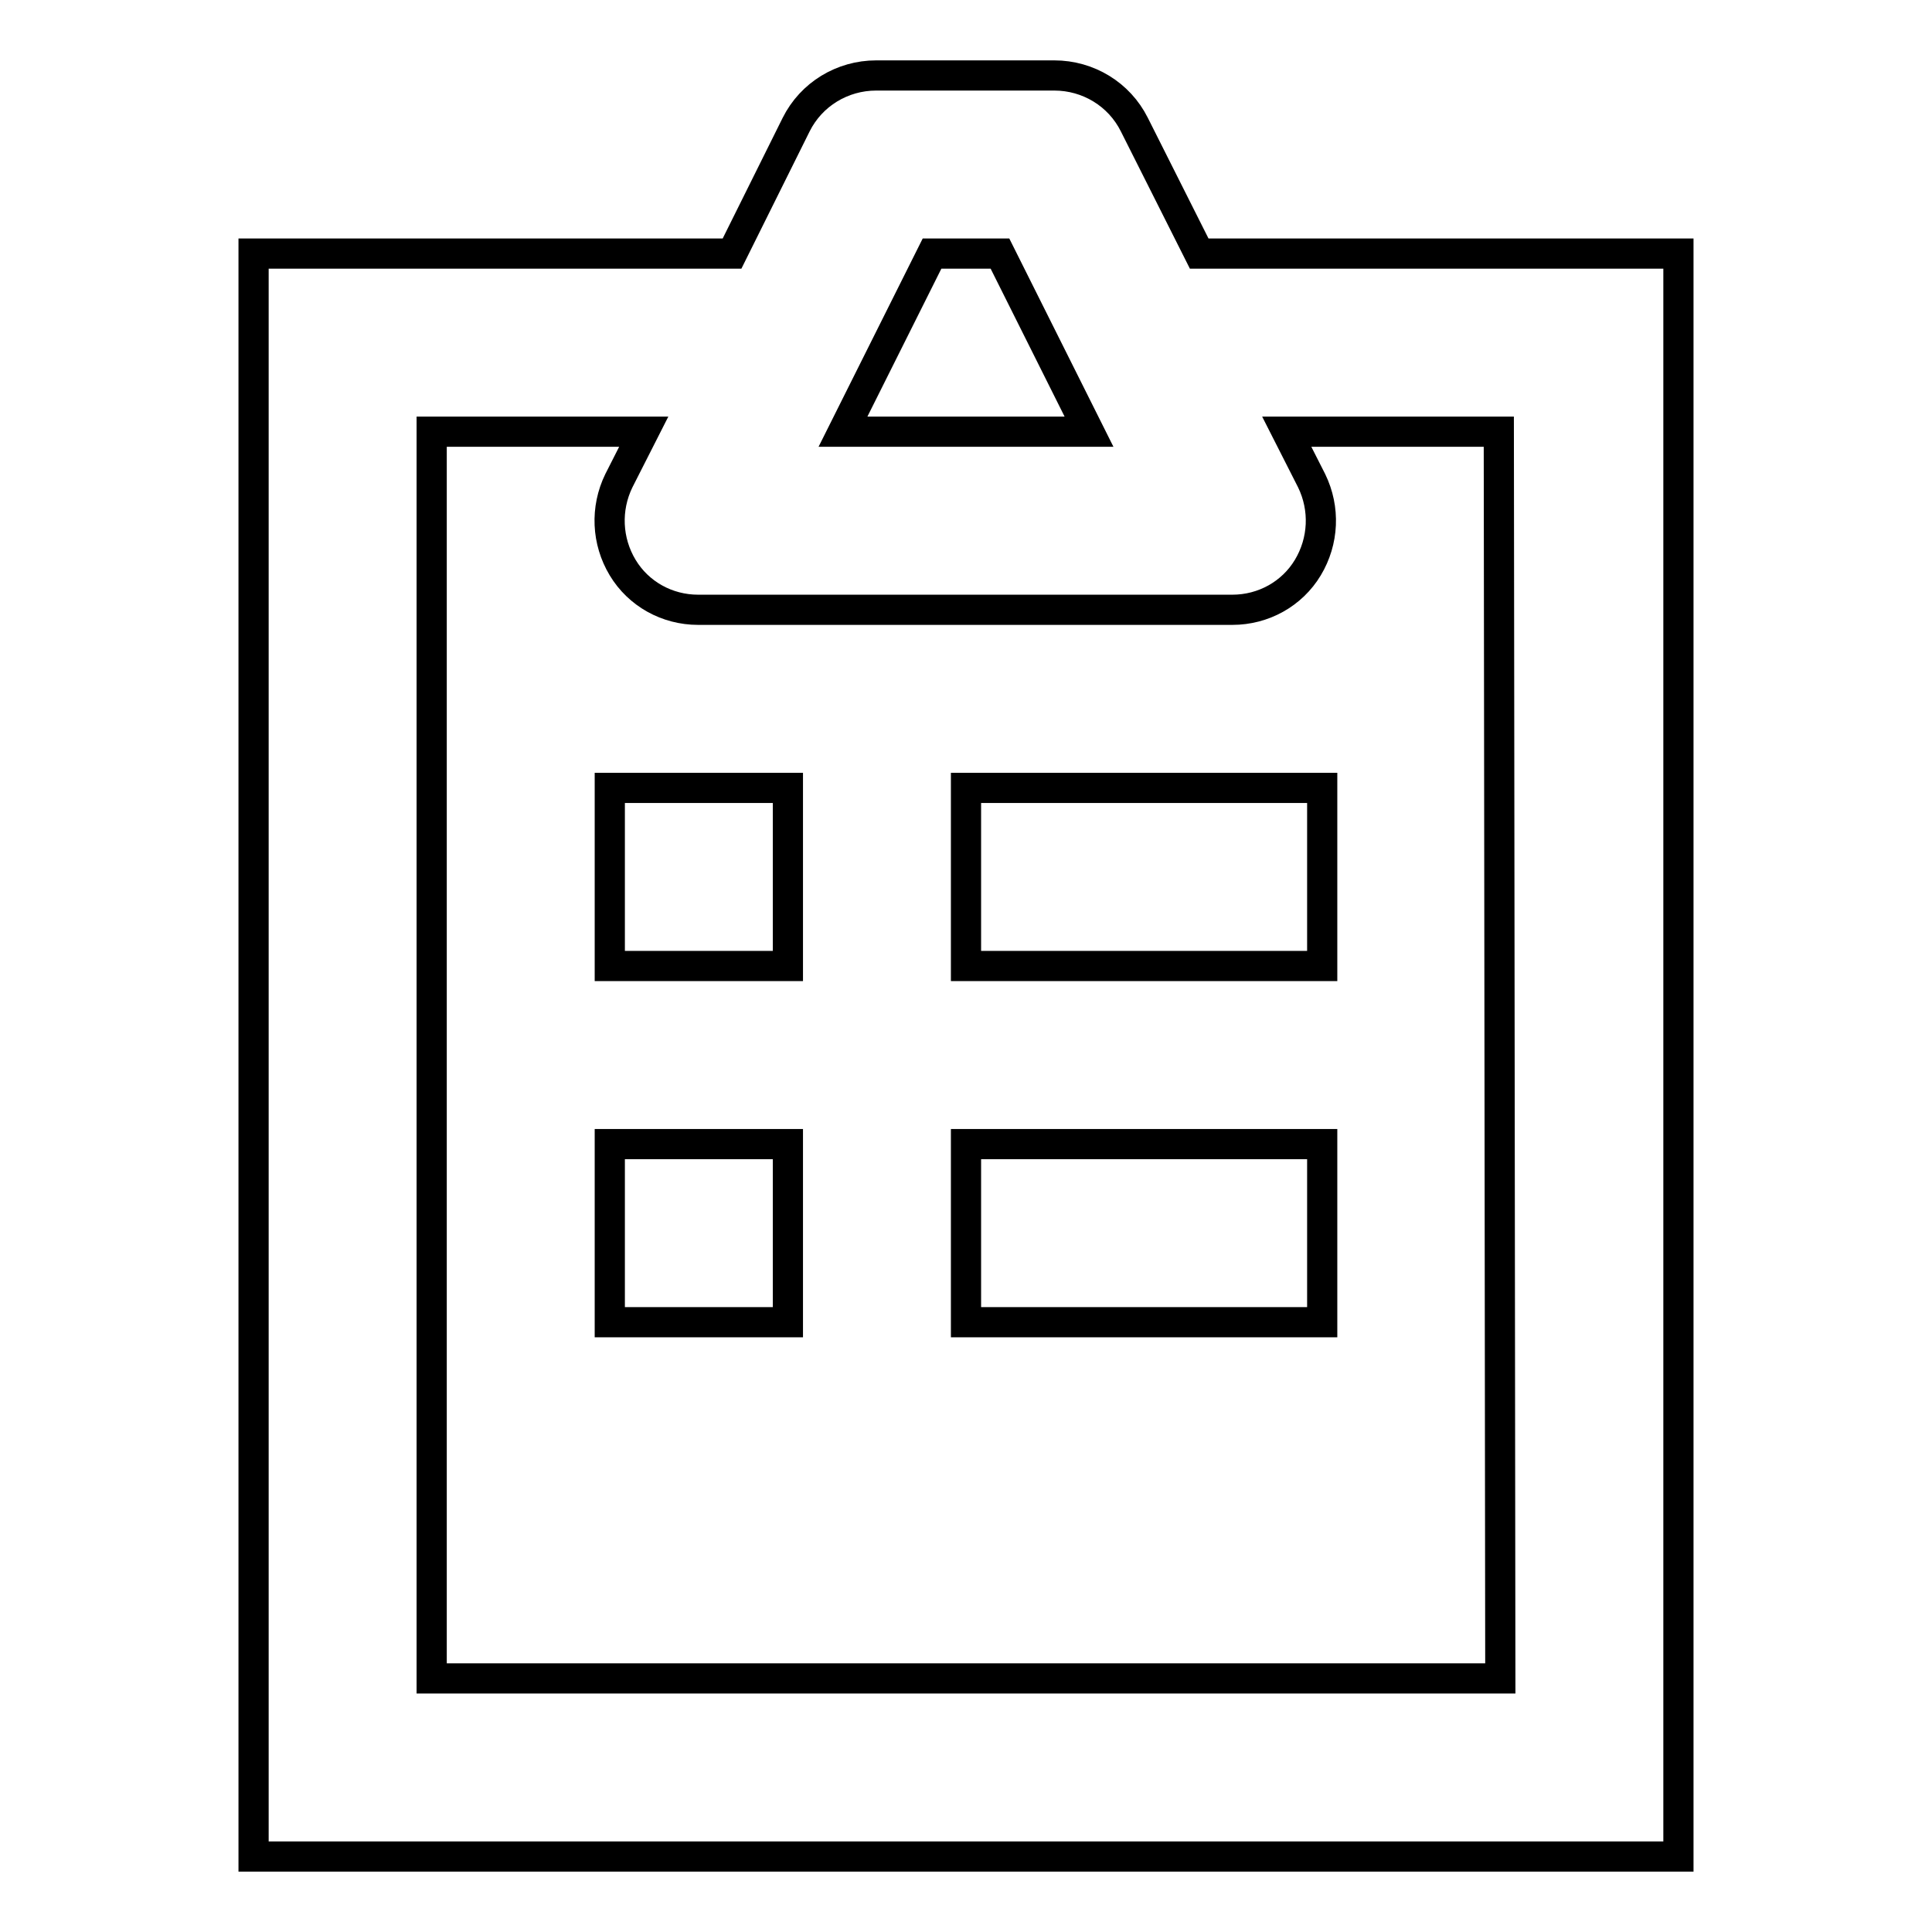
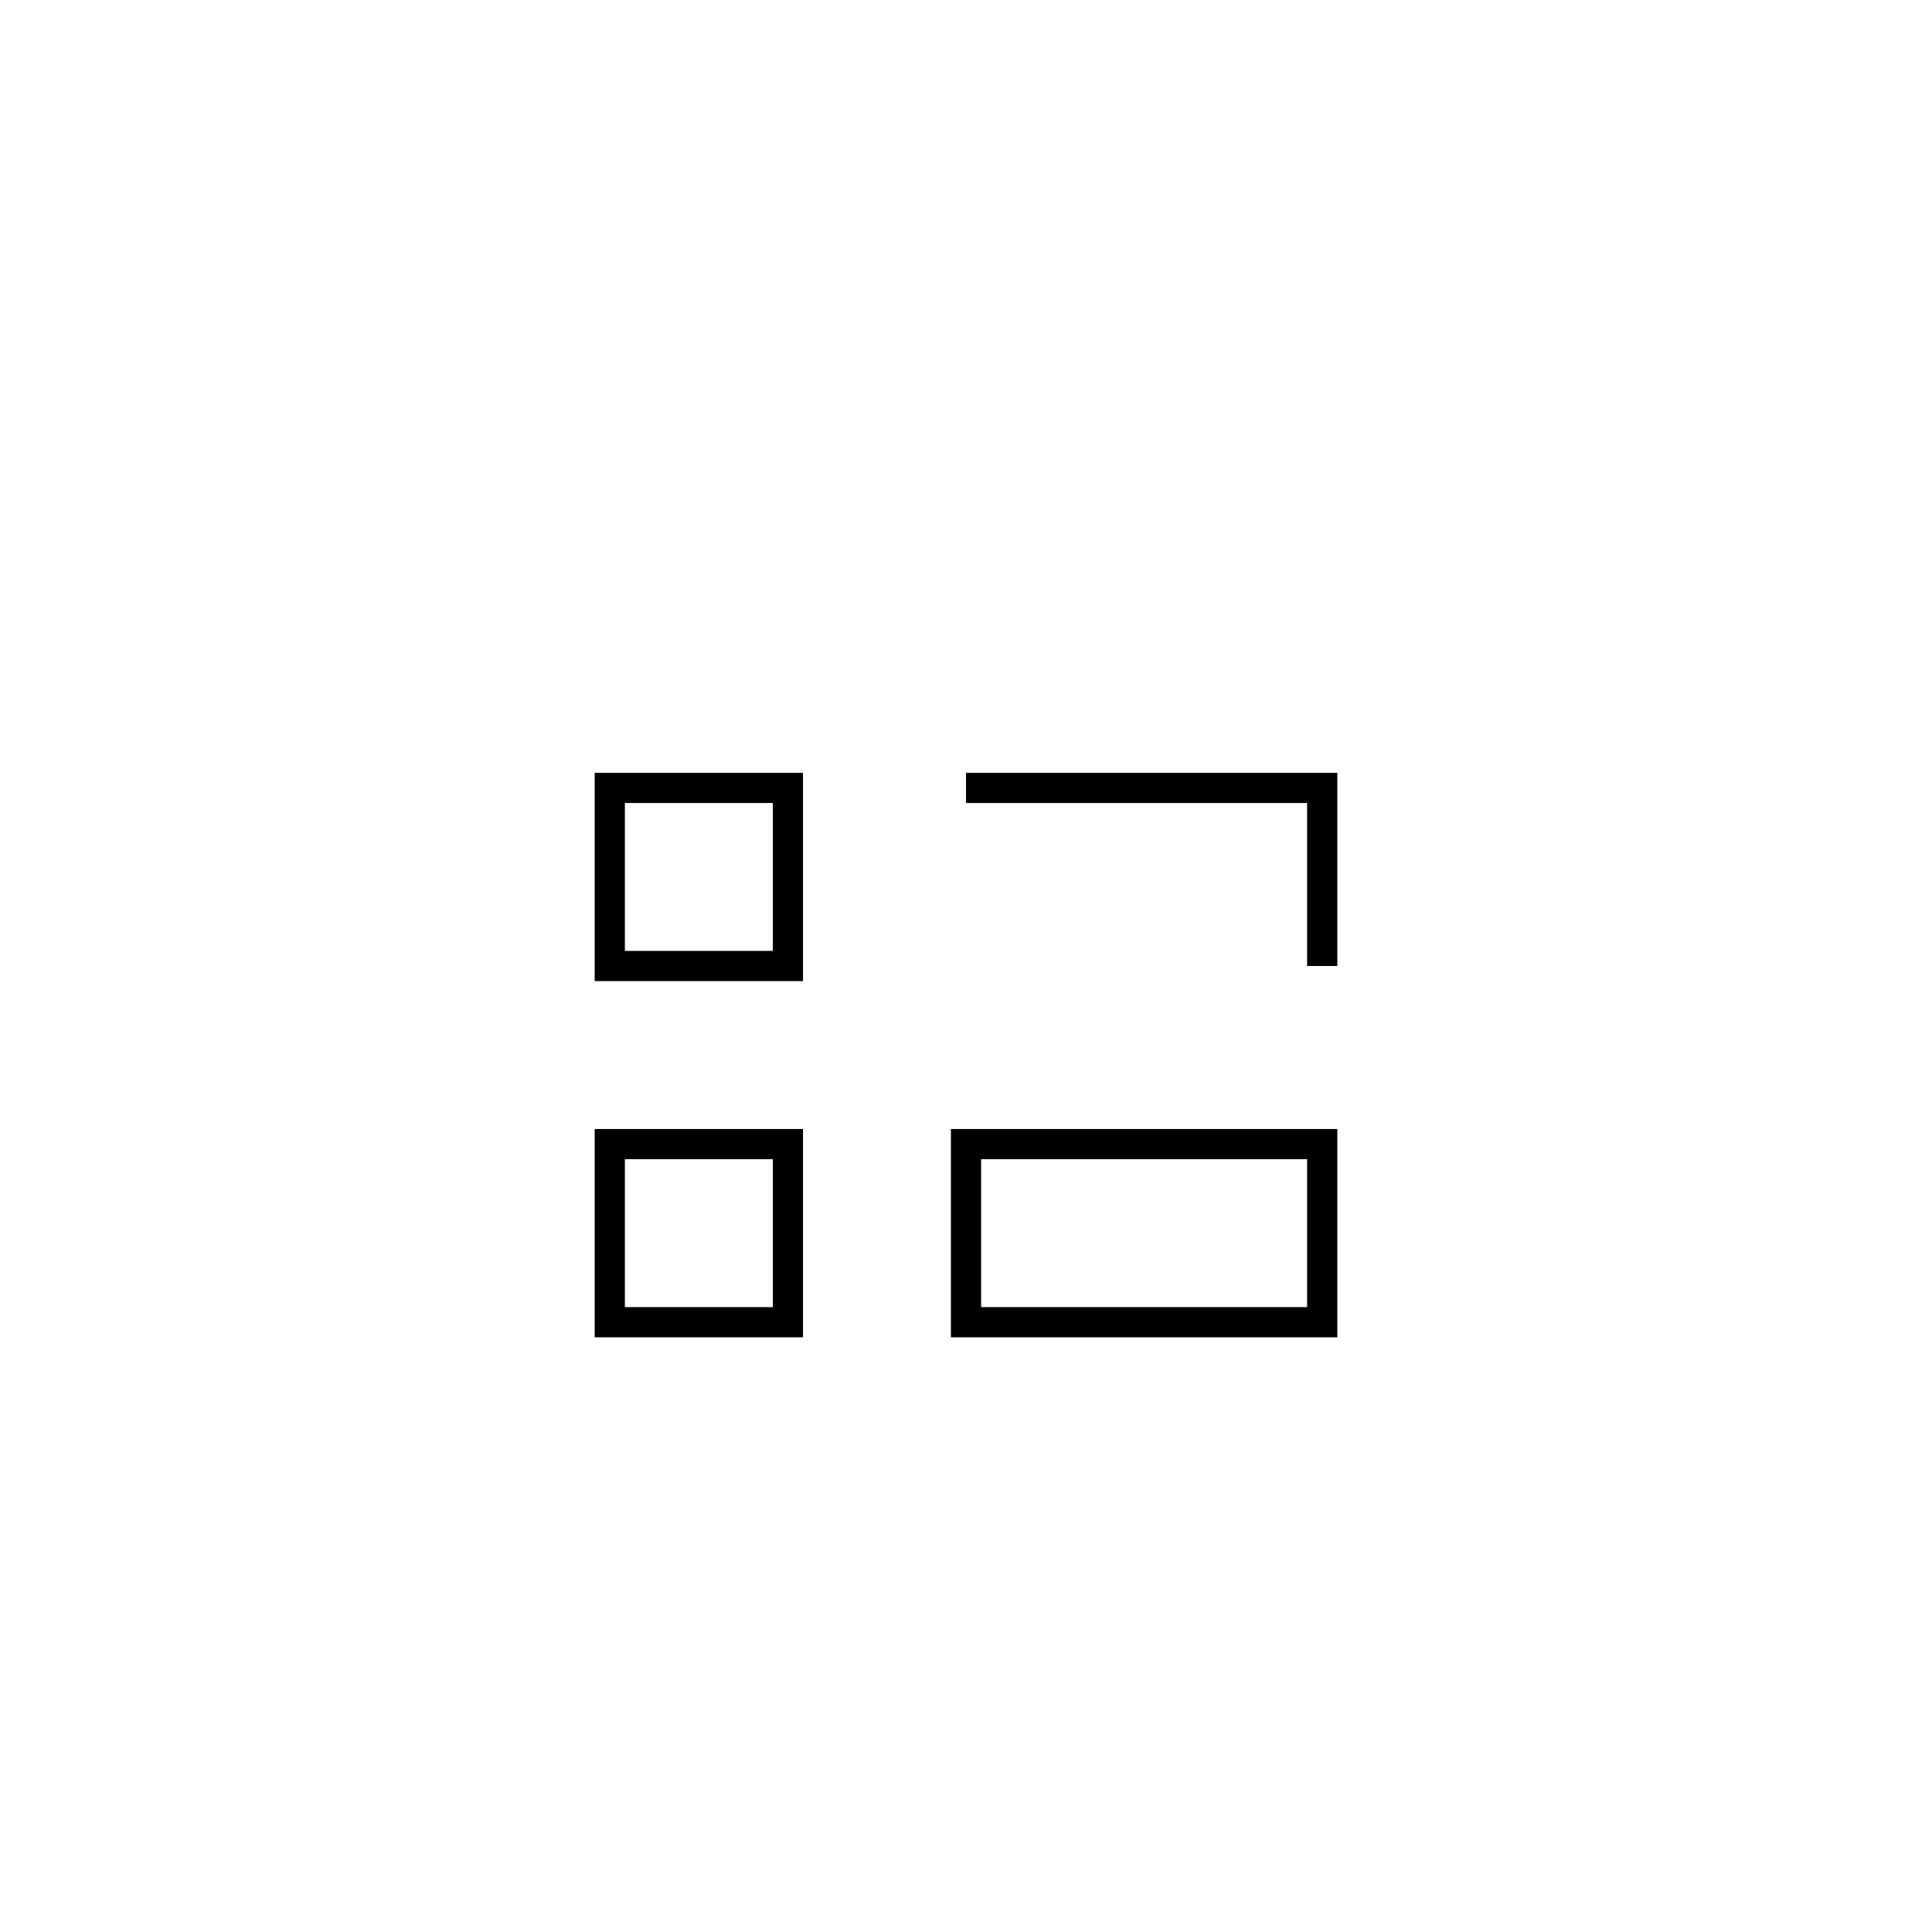
<svg xmlns="http://www.w3.org/2000/svg" version="1.1" x="0px" y="0px" viewBox="0 0 256 256" enable-background="new 0 0 256 256" xml:space="preserve">
  <g>
-     <path stroke-width="4" fill-opacity="0" stroke="#000000" d="M158.9,33.6l-8.6-17.1c-2-4-6.1-6.5-10.6-6.5h-23.6c-4.5,0-8.6,2.5-10.6,6.5l-8.5,17.1H33.6V246h188.8V33.6 H158.9z M123.5,33.6h9l11.8,23.6h-32.6L123.5,33.6z M198.8,222.4H57.2V57.2h28.1l-3.3,6.5c-1.8,3.7-1.6,8,0.5,11.5 c2.1,3.5,5.9,5.6,10,5.6h70.8c4.1,0,7.9-2.1,10-5.6c2.1-3.5,2.3-7.8,0.5-11.5l-3.3-6.5h28.1L198.8,222.4L198.8,222.4z" />
-     <path stroke-width="4" fill-opacity="0" stroke="#000000" d="M80.8,151.6h23.6v23.6H80.8V151.6z M128,151.6h47.2v23.6H128V151.6z M80.8,104.4h23.6V128H80.8V104.4z  M128,104.4h47.2V128H128V104.4z" />
+     <path stroke-width="4" fill-opacity="0" stroke="#000000" d="M80.8,151.6h23.6v23.6H80.8V151.6z M128,151.6h47.2v23.6H128V151.6z M80.8,104.4h23.6V128H80.8V104.4z  M128,104.4h47.2V128V104.4z" />
  </g>
</svg>